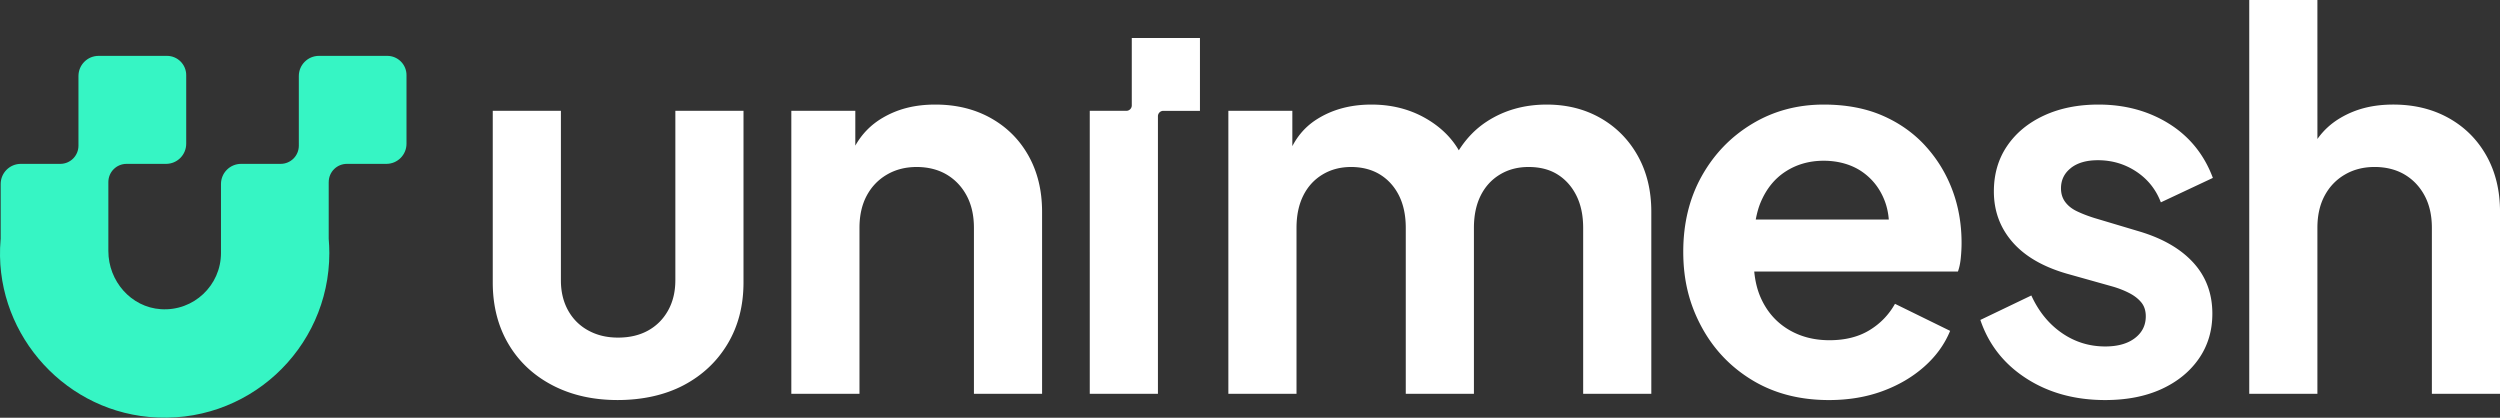
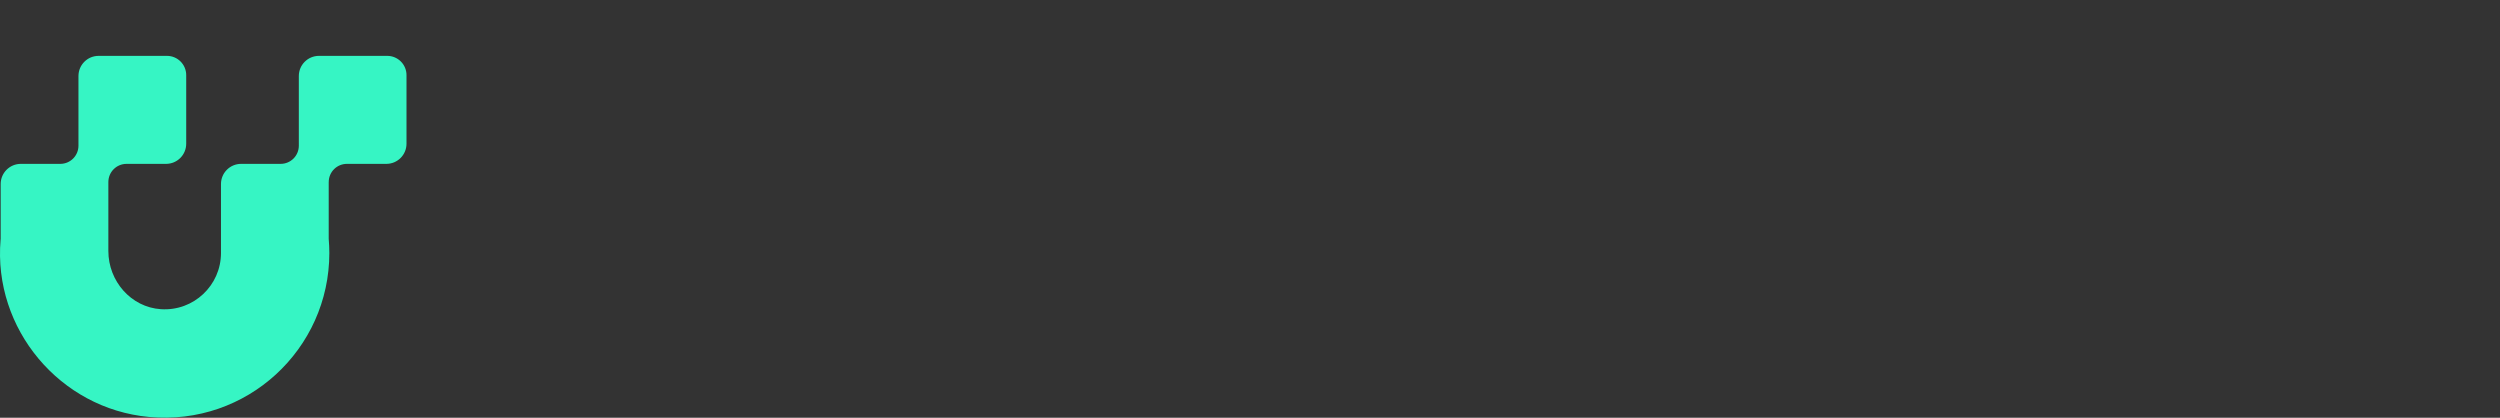
<svg xmlns="http://www.w3.org/2000/svg" data-name="Layer 2" viewBox="0 0 1392.12 232.6">
  <rect x="0" y="0" width="1392.12" height="232.6" fill="#333333" stroke="none" />
  <g data-name="Layer 1">
    <path d="M183.04 101.38v31.59c.21 2.61.35 5.25.35 7.92 0 53.55-45.9 96.38-100.5 91.28-49.54-4.6-86.83-49.11-82.56-98.68.02-.17.03-.34.05-.52v-30.51c0-6.19 5.02-11.21 11.21-11.21h21.98c5.59 0 10.12-4.53 10.12-10.12V42.32c0-6.19 5.02-11.21 11.21-11.21h38.07c5.92 0 10.72 4.8 10.72 10.72v38.21c0 6.19-5.02 11.21-11.21 11.21H70.46c-5.59 0-10.12 4.53-10.12 10.12v38.44c0 16.7 12.59 31.28 29.26 32.37 18.26 1.19 33.45-13.28 33.45-31.29v-38.43c0-6.19 5.02-11.21 11.21-11.21h22.02c5.59 0 10.12-4.53 10.12-10.12V42.32c0-6.19 5.02-11.21 11.21-11.21h38.03c5.92 0 10.72 4.8 10.72 10.72v38.21c0 6.19-5.02 11.21-11.21 11.21h-21.98c-5.59 0-10.12 4.53-10.12 10.12" style="fill:#36f5c4" />
-     <path d="M376.06 156.13c0 6.37-1.36 11.98-4.06 16.8-2.7 4.83-6.42 8.54-11.15 11.15-4.73 2.61-10.28 3.91-16.65 3.91s-11.69-1.3-16.51-3.91c-4.83-2.61-8.6-6.32-11.3-11.15-2.7-4.83-4.05-10.43-4.05-16.8V61.7h-37.95v95.59c0 12.94 2.9 24.34 8.69 34.18 5.79 9.85 13.95 17.52 24.48 23.03 10.52 5.5 22.64 8.26 36.35 8.26s26.36-2.75 36.79-8.26c10.43-5.5 18.58-13.18 24.48-23.03 5.89-9.85 8.84-21.24 8.84-34.18V61.7h-37.95v94.43Zm175.68-90.37c-8.98-5.02-19.26-7.53-30.85-7.53s-21 2.46-29.4 7.39c-6.48 3.8-11.54 8.97-15.21 15.48V61.71h-35.63v157.58h37.95v-92.41c0-6.95 1.35-12.93 4.05-17.96 2.7-5.02 6.47-8.93 11.3-11.73 4.82-2.8 10.33-4.2 16.51-4.2s11.92 1.4 16.66 4.2c4.73 2.8 8.45 6.71 11.15 11.73 2.7 5.03 4.06 11.01 4.06 17.96v92.41h37.95V117.91c0-11.78-2.51-22.16-7.53-31.14-5.02-8.98-12.02-15.97-21-21m116.44-44.62v40.57H647.8a3.01 3.01 0 0 0-3.01 3v154.56h-37.96V61.71h20.39c1.66 0 3.01-1.35 3.01-3.01V21.15h37.96Zm223.08 44.61c-8.79-5.02-18.78-7.53-29.98-7.53-12.55 0-23.66 3.14-33.31 9.41-6.22 4.04-11.43 9.41-15.64 16.06-3.45-5.95-8.27-11.07-14.49-15.33-9.85-6.75-21.24-10.14-34.18-10.14-11.78 0-22.02 2.8-30.71 8.4-5.69 3.67-10.12 8.61-13.32 14.76V61.71h-35.63v157.58h37.95v-92.41c0-6.95 1.26-12.93 3.77-17.96 2.5-5.02 6.08-8.93 10.72-11.73 4.64-2.8 9.95-4.2 15.93-4.2s11.54 1.4 16.08 4.2c4.54 2.8 8.06 6.71 10.58 11.73 2.5 5.03 3.76 11.01 3.76 17.96v92.41h37.95v-92.41c0-6.95 1.25-12.93 3.76-17.96 2.51-5.02 6.08-8.93 10.72-11.73 4.63-2.8 9.94-4.2 15.93-4.2 6.37 0 11.78 1.4 16.22 4.2 4.44 2.8 7.92 6.71 10.43 11.73 2.51 5.03 3.77 11.01 3.77 17.96v92.41h37.95V117.91c0-11.78-2.51-22.16-7.53-31.14-5.03-8.98-11.93-15.97-20.71-21m180.74 15.34c-6.57-7.14-14.54-12.75-23.9-16.8-9.37-4.05-20.24-6.08-32.59-6.08-14.68 0-27.96 3.57-39.83 10.72-11.88 7.15-21.24 16.85-28.1 29.11-6.86 12.27-10.29 26.32-10.29 42.15s3.38 29.16 10.14 41.71c6.76 12.55 16.22 22.5 28.39 29.84 12.17 7.34 26.36 11.01 42.58 11.01 10.81 0 20.71-1.64 29.69-4.92 8.98-3.28 16.75-7.82 23.32-13.62 6.56-5.79 11.39-12.46 14.49-19.99l-30.71-15.06c-3.47 6.18-8.26 11.11-14.34 14.77-6.08 3.67-13.47 5.5-22.16 5.5s-16.37-2.03-23.03-6.08c-6.66-4.06-11.69-9.8-15.07-17.24-2.06-4.54-3.26-9.55-3.77-14.92h113.42c.77-2.12 1.31-4.63 1.59-7.53.29-2.9.44-5.69.44-8.4 0-10.62-1.74-20.52-5.22-29.69-3.48-9.17-8.5-17.33-15.06-24.48M994.4 95.45c6.18-3.96 13.22-5.94 21.14-5.94s15.4 2.03 21.29 6.08c5.89 4.06 10.14 9.56 12.75 16.51 1.19 3.17 1.9 6.56 2.19 10.14h-74.09c.64-3.34 1.47-6.53 2.67-9.41 3.19-7.63 7.86-13.42 14.05-17.38m158.74-1.88c3.67-2.9 8.69-4.35 15.07-4.35 7.91 0 15.06 2.13 21.44 6.37 6.37 4.25 10.9 9.95 13.61 17.09l28.97-13.61c-4.83-12.94-12.94-22.98-24.33-30.12-11.4-7.14-24.53-10.72-39.39-10.72-11.4 0-21.49 2.03-30.27 6.08-8.79 4.06-15.64 9.71-20.57 16.95s-7.39 15.69-7.39 25.35c0 10.82 3.43 20.18 10.29 28.1 6.85 7.92 16.95 13.81 30.27 17.67l25.78 7.24c3.28.97 6.33 2.17 9.13 3.62 2.8 1.45 5.02 3.19 6.66 5.21 1.64 2.03 2.46 4.59 2.46 7.68 0 5.03-2.03 9.08-6.08 12.17-4.06 3.09-9.56 4.63-16.51 4.63-8.88 0-16.95-2.51-24.19-7.53-7.24-5.02-12.89-11.97-16.95-20.86l-28.39 13.62c4.63 13.71 13.18 24.58 25.63 32.59 12.45 8.02 27.08 12.02 43.88 12.02 11.97 0 22.4-2.03 31.29-6.08 8.88-4.06 15.83-9.71 20.86-16.95 5.02-7.24 7.53-15.59 7.53-25.06 0-11.2-3.53-20.66-10.57-28.39-7.05-7.72-17.05-13.51-29.98-17.38l-25.21-7.53c-3.67-1.16-6.9-2.41-9.7-3.76-2.81-1.35-4.98-3.09-6.52-5.21-1.55-2.12-2.31-4.64-2.31-7.53 0-4.63 1.83-8.4 5.5-11.3m231.43-6.82c-5.03-8.98-12.02-15.97-21-21-8.98-5.02-19.26-7.53-30.85-7.53s-21 2.46-29.4 7.39c-5.21 3.05-9.5 6.98-12.89 11.78V0h-37.95v219.28h37.95v-92.41c0-6.95 1.35-12.94 4.06-17.96 2.7-5.02 6.47-8.93 11.3-11.73 4.82-2.8 10.33-4.2 16.51-4.2s11.92 1.4 16.66 4.2c4.73 2.8 8.45 6.71 11.15 11.73 2.7 5.02 4.06 11.01 4.06 17.96v92.41h37.95V117.9c0-11.78-2.51-22.16-7.54-31.14" style="fill:#fff" />
  </g>
</svg>